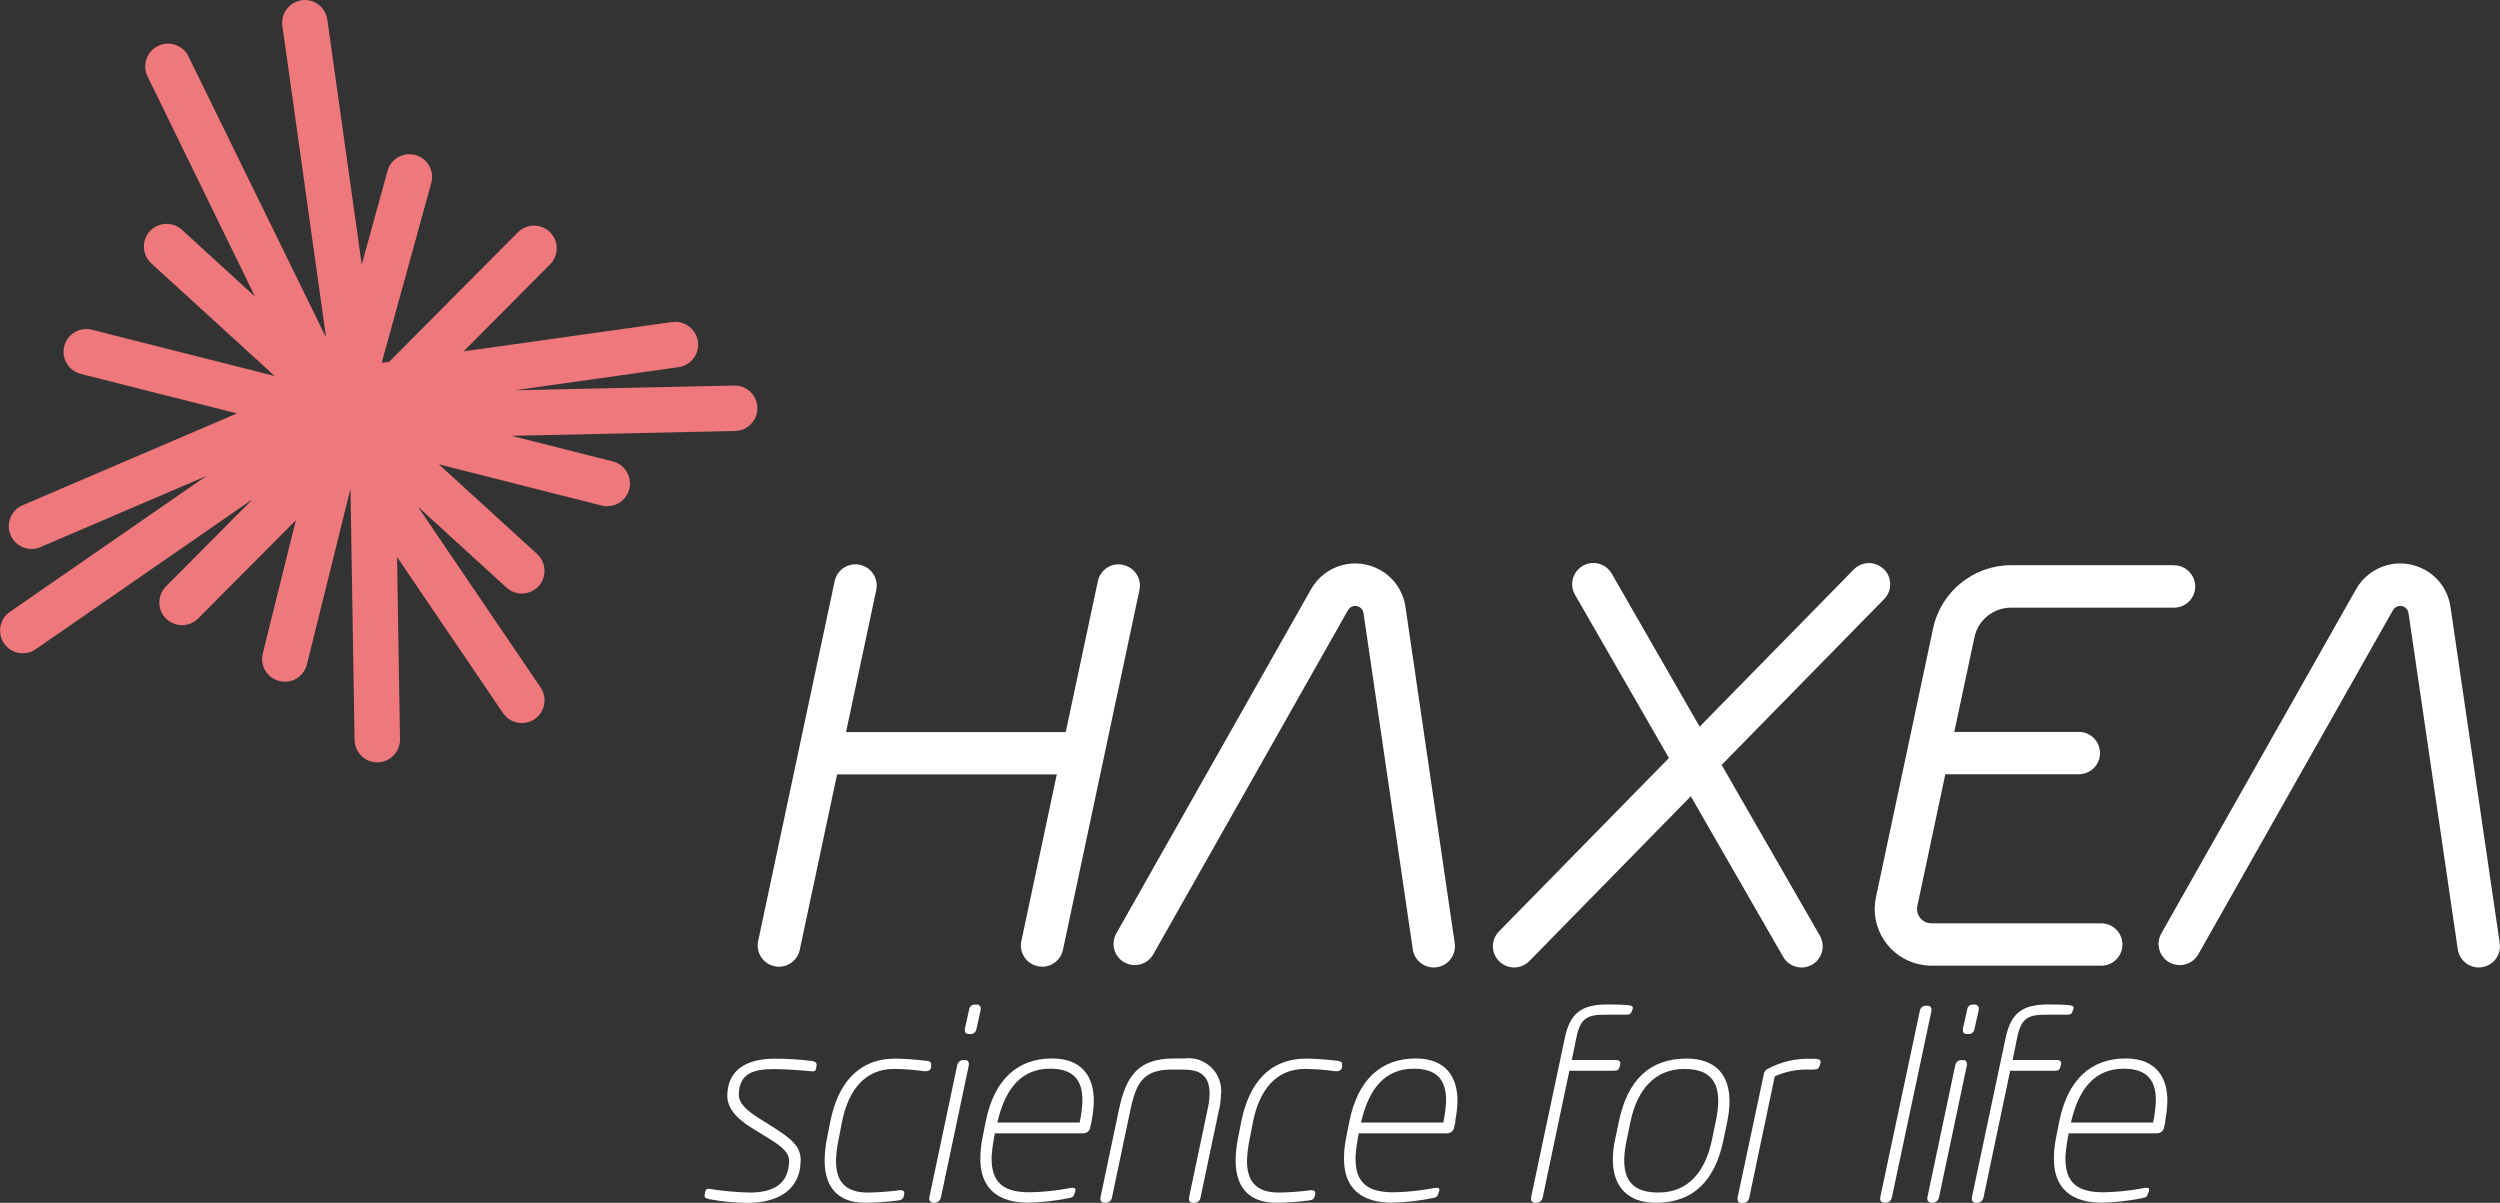
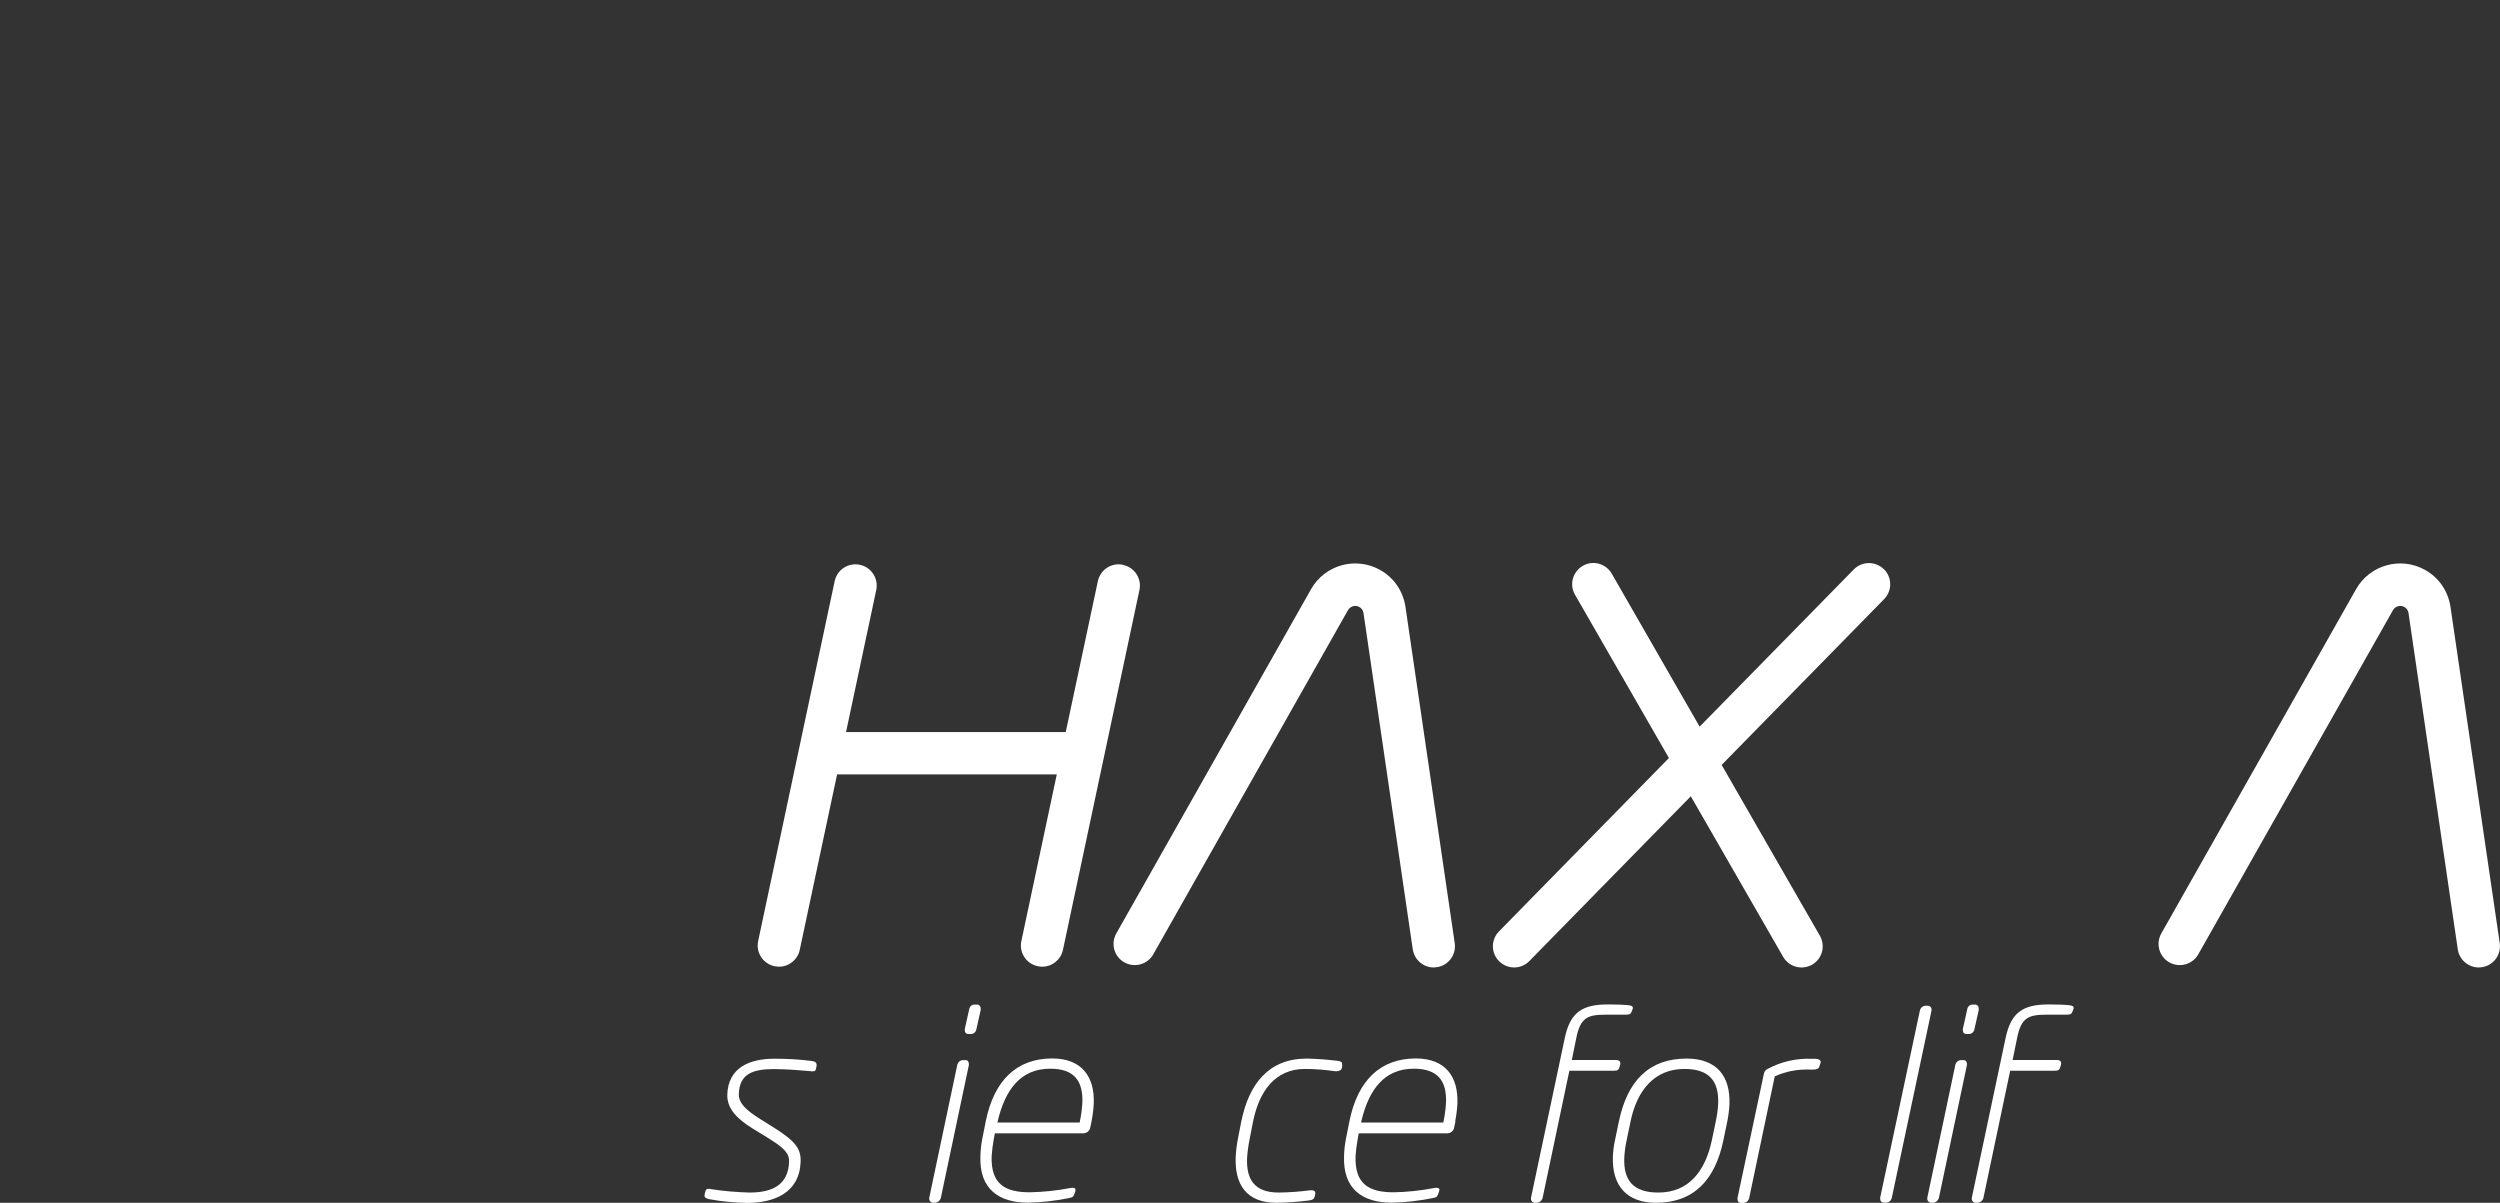
<svg xmlns="http://www.w3.org/2000/svg" id="Layer_1" data-name="Layer 1" viewBox="0 0 195.38 94">
  <rect x="0" y="0" width="195.38" height="94" fill="#333333" stroke="none" />
  <defs>
    <style>
      .cls-1 {
        fill: #fff;
      }

      .cls-2 {
        fill: #ee787c;
      }

      .cls-3, .cls-4 {
        fill: none;
      }

      .cls-4 {
        clip-path: url(#clippath);
      }
    </style>
    <clipPath id="clippath">
      <rect class="cls-3" x=".03" y="0" width="195.35" height="94" />
    </clipPath>
  </defs>
  <g class="cls-4">
-     <path class="cls-2" d="m57.44,30.13h-.04l-17.17.37,12.77-1.8c.97-.12,1.67-1.01,1.55-1.98-.12-.97-1.01-1.67-1.98-1.55-.02,0-.04,0-.07,0l-16.27,2.29,6.76-6.8c.69-.7.69-1.82,0-2.51s-1.82-.69-2.51,0l-10.07,10.13-.57.08.09-.37,3.77-13.67c.27-.94-.27-1.93-1.21-2.2s-1.93.27-2.2,1.21c0,.02,0,.03-.01.05l-2.01,7.3L25.58,1.53c-.14-.97-1.03-1.65-2-1.51-.97.14-1.65,1.03-1.51,2l3.41,24.35L14.73,4.41c-.43-.88-1.49-1.25-2.38-.82-.88.43-1.25,1.49-.82,2.38l8.4,17.21-5.71-5.22c-.72-.66-1.85-.61-2.51.11-.66.72-.61,1.85.11,2.51h0l9.64,8.8-14.28-3.61c-.95-.24-1.92.34-2.16,1.29s.34,1.92,1.29,2.16l12.21,3.09L1.73,39.5c-.89.4-1.29,1.46-.89,2.35.39.87,1.4,1.28,2.29.92l12.98-5.56L.8,47.8c-.82.54-1.04,1.64-.5,2.46.54.82,1.64,1.04,2.46.5.02-.01.04-.03.06-.04l16.94-11.72-6.79,6.83c-.69.7-.69,1.82,0,2.51.7.69,1.82.69,2.51,0l7.64-7.68-2.59,10.44c-.22.96.37,1.91,1.33,2.13.94.22,1.88-.35,2.12-1.28l3.41-13.75.32,19.63c.02.97.81,1.75,1.77,1.75h.02c.98-.01,1.77-.82,1.76-1.8,0,0,0,0,0,0l-.23-14.25,8.28,12.2c.55.81,1.66,1.02,2.47.47s1.02-1.66.47-2.47l-9.59-14.13,6.92,6.32c.72.66,1.85.61,2.51-.11s.61-1.85-.11-2.51h0l-7.68-7.01,12.72,3.22c.95.24,1.92-.34,2.16-1.29.24-.95-.34-1.92-1.29-2.16l-7.91-2,17.49-.38c.98-.03,1.75-.85,1.72-1.83-.03-.95-.8-1.71-1.76-1.72" />
    <path class="cls-1" d="m87.76,44.14c-.89-.19-1.77.38-1.96,1.28l-2.51,11.79h-17.17l2.36-11.1c.19-.9-.38-1.78-1.28-1.97s-1.78.38-1.97,1.28l-5.98,28.13c-.19.89.38,1.77,1.28,1.96.11.02.23.04.35.04.78,0,1.46-.55,1.62-1.31l2.92-13.72h17.17l-2.77,13.03c-.19.89.38,1.77,1.28,1.96.11.02.23.04.35.04.78,0,1.46-.55,1.62-1.31l5.98-28.13c.19-.89-.38-1.77-1.28-1.96" />
    <path class="cls-1" d="m112.05,75.61c-.82,0-1.52-.61-1.64-1.42l-3.85-26.28c-.05-.36-.39-.6-.74-.55-.2.03-.37.15-.47.32l-15.23,26.92c-.46.79-1.47,1.06-2.27.6-.78-.45-1.05-1.44-.62-2.23l15.23-26.92c1.08-1.91,3.5-2.58,5.41-1.5,1.07.6,1.79,1.66,1.97,2.88l3.85,26.28c.13.91-.49,1.75-1.4,1.88h0c-.08.01-.16.02-.24.02" />
    <path class="cls-1" d="m147.22,44.48c-.65-.64-1.7-.63-2.34.02l-12.05,12.29-6.87-11.96c-.46-.79-1.47-1.07-2.26-.61-.79.46-1.07,1.47-.61,2.26l7.34,12.76-13.3,13.57c-.63.66-.61,1.71.06,2.34.65.62,1.67.61,2.31-.02l12.64-12.9,7.23,12.57c.47.79,1.49,1.04,2.27.58.77-.46,1.03-1.44.6-2.23l-7.69-13.37,12.7-12.96c.64-.65.63-1.7-.02-2.34" />
-     <path class="cls-1" d="m169.9,44.17h-12.74c-2.93.01-5.46,2.06-6.08,4.92l-4.47,21.03c-.51,2.39,1.02,4.74,3.41,5.25.3.06.61.1.92.1h13.28c.92,0,1.66-.74,1.65-1.66,0-.91-.74-1.65-1.65-1.65h-13.28c-.62,0-1.12-.5-1.12-1.11,0-.08,0-.16.02-.23l2.19-10.31h10.43c.92,0,1.66-.74,1.66-1.65s-.74-1.66-1.65-1.66h-9.74l1.58-7.41c.29-1.34,1.47-2.29,2.84-2.3h12.75c.92,0,1.66-.74,1.66-1.65s-.74-1.66-1.65-1.66h0" />
    <path class="cls-1" d="m193.72,75.61c-.82,0-1.52-.61-1.64-1.42l-3.85-26.28c-.05-.36-.39-.6-.74-.55-.2.03-.37.15-.47.32l-15.23,26.92c-.46.79-1.48,1.06-2.27.6-.78-.45-1.05-1.44-.62-2.23l15.23-26.92c1.08-1.91,3.5-2.58,5.41-1.5,1.07.6,1.79,1.66,1.97,2.88l3.85,26.28c.13.91-.49,1.75-1.4,1.88,0,0,0,0,0,0-.08.01-.16.02-.24.02" />
    <path class="cls-1" d="m63.82,83.27l-.03.17c-.03.25-.11.29-.32.29-.02,0-.14-.02-.16-.02-.49-.04-1.8-.16-2.83-.16-1.71,0-2.69.41-2.74,1.95-.02.72.59,1.27,1.6,1.91l1.21.76c1.59,1.01,2.06,1.6,2.02,2.63-.09,2.43-2.07,3.21-4.2,3.21-.98-.02-1.96-.11-2.93-.29-.16-.04-.39-.08-.38-.29v-.04l.05-.23c.05-.21.11-.25.26-.25.06,0,.12,0,.18.02,1,.16,2.02.24,3.03.27,1.81,0,3.02-.62,3.09-2.4.02-.68-.41-1.11-1.72-1.91l-1.17-.72c-1.13-.7-1.98-1.52-1.94-2.63.07-2.14,1.8-2.8,3.67-2.8.99,0,1.97.05,2.95.18.18.02.37.1.36.31v.04" />
-     <path class="cls-1" d="m72.78,83.29l-.02.14c-.03.2-.21.29-.42.29h-.08c-.8-.11-1.6-.18-2.4-.18-2.34,0-3.58,1.77-4.05,4.11l-.27,1.38c-.1.49-.17,1-.2,1.5-.06,1.71.63,2.67,2.48,2.67.83-.01,1.65-.07,2.47-.18h.08c.18,0,.31.06.3.23v.06l-.03.14c-.05.23-.15.33-.46.37-.84.1-1.69.17-2.54.18-2.36,0-3.26-1.44-3.19-3.54.02-.48.08-.96.17-1.44l.27-1.38c.6-2.94,2.15-4.91,5.12-4.91.82.02,1.63.08,2.44.18.24.04.32.1.32.27v.1" />
    <path class="cls-1" d="m75.72,83.23l-2.19,10.38c-.06.22-.24.37-.47.39h-.12c-.17,0-.31-.13-.32-.3,0,0,0-.02,0-.02v-.06l2.19-10.38c.04-.21.21-.37.42-.39h.23c.18,0,.26.14.26.31v.08m.93-4.34l-.34,1.52c-.03.23-.23.41-.47.39h-.12c-.23,0-.32-.12-.32-.29v-.1l.34-1.52c.02-.23.22-.41.45-.39,0,0,0,0,.01,0h.12c.16-.02.3.09.32.25,0,.02,0,.04,0,.06v.08" />
    <path class="cls-1" d="m85.31,87.63l-.12.55c-.07.23-.27.38-.51.39h-6.93l-.08.43c-.08.44-.14.89-.17,1.34-.08,2.22,1.07,2.84,2.98,2.84,1.05-.02,2.1-.13,3.14-.33.06-.02.12-.02.19-.02.14,0,.25.02.24.16,0,.05,0,.1-.02.14l-.05.14c-.09.29-.17.31-.48.37-1.04.21-2.1.33-3.16.35-2.26,0-3.81-1.05-3.72-3.62.01-.46.06-.92.15-1.38l.27-1.36c.65-3.23,2.45-4.91,5.19-4.91,2.34,0,3.32,1.46,3.25,3.49-.02.47-.08.94-.17,1.4m-3.23-4.09c-2.28,0-3.51,1.58-4.11,4.11l-.02.1h6.43l.02-.12c.1-.47.16-.96.19-1.44.06-1.71-.65-2.65-2.52-2.65" />
-     <path class="cls-1" d="m95.27,86.72l-1.45,6.89c-.04.21-.21.37-.42.39h-.2c-.15,0-.28-.12-.28-.27,0-.01,0-.03,0-.04v-.08l1.45-6.89c.09-.36.14-.74.16-1.11.06-1.69-.9-2.02-2.07-2.02h-.88c-2.18,0-2.77.97-3.23,3.12l-1.45,6.89c-.04.21-.21.37-.42.39h-.2c-.15,0-.28-.12-.28-.27,0-.01,0-.03,0-.04v-.08l1.45-6.89c.57-2.69,1.54-3.99,4.33-3.99h.78c1.4-.18,2.68.81,2.86,2.21.03.22.03.45,0,.67-.01.37-.06.75-.14,1.11" />
    <path class="cls-1" d="m104.9,83.29l-.02.14c-.03.2-.22.29-.42.29h-.08c-.8-.11-1.6-.18-2.4-.18-2.34,0-3.58,1.77-4.05,4.11l-.27,1.38c-.1.49-.17,1-.2,1.5-.06,1.71.63,2.67,2.48,2.67.83-.01,1.65-.07,2.47-.18h.08c.18,0,.31.06.3.23v.06l-.03.14c-.05.23-.15.33-.46.37-.84.1-1.69.17-2.54.18-2.36,0-3.26-1.44-3.19-3.54.02-.48.08-.96.17-1.44l.27-1.38c.6-2.94,2.14-4.91,5.12-4.91.82.02,1.63.08,2.44.18.24.04.33.1.32.27v.1" />
    <path class="cls-1" d="m113.75,87.63l-.12.55c-.07.23-.27.38-.51.39h-6.93l-.08.43c-.08.44-.14.89-.17,1.34-.08,2.22,1.07,2.84,2.98,2.84,1.05-.02,2.1-.13,3.14-.33.06-.02.12-.02.19-.02.14,0,.25.02.24.16,0,.05,0,.1-.03.14l-.05.14c-.09.29-.17.31-.49.37-1.04.21-2.1.33-3.16.35-2.26,0-3.81-1.05-3.72-3.62.01-.46.06-.92.15-1.38l.27-1.36c.65-3.23,2.45-4.91,5.19-4.91,2.34,0,3.32,1.46,3.25,3.49-.02.47-.08.94-.17,1.4m-3.23-4.09c-2.28,0-3.51,1.58-4.11,4.11l-.02.1h6.43l.02-.12c.1-.47.16-.96.19-1.44.06-1.71-.65-2.65-2.52-2.65" />
    <path class="cls-1" d="m127.58,78.89l-.07.18c-.07.18-.15.23-.46.23h-1.56c-1.38,0-1.98.2-2.3,1.83l-.35,1.71h3.47c.2,0,.33.1.32.27v.06l-.05.18c-.07.25-.14.33-.46.33h-3.47l-2.09,9.93c-.05.21-.23.37-.45.39h-.14c-.17.01-.31-.12-.32-.28,0-.02,0-.03,0-.05v-.06l2.64-12.48c.42-2.02,1.37-2.63,3.36-2.63.55,0,1.1.01,1.64.06.24.04.33.1.32.2,0,.04,0,.09-.02.12" />
    <path class="cls-1" d="m134.99,87.65l-.3,1.44c-.64,3.14-2.33,4.91-5.27,4.91-2.3,0-3.45-1.36-3.37-3.6.02-.44.07-.88.17-1.32l.3-1.44c.67-3.21,2.39-4.91,5.29-4.91,2.34,0,3.43,1.36,3.35,3.56-.02.46-.08.91-.17,1.36m-3.35-4.11c-2.32,0-3.7,1.64-4.21,4.11l-.3,1.44c-.1.47-.17.94-.19,1.42-.06,1.73.69,2.69,2.66,2.69,2.36,0,3.67-1.64,4.19-4.11l.3-1.44c.1-.47.17-.94.19-1.42.06-1.73-.69-2.69-2.64-2.69" />
    <path class="cls-1" d="m142.26,83.11l-.07.23c-.07.25-.34.25-.54.25h-.2c-.95-.04-1.89.14-2.75.53l-2,9.52c-.05.21-.23.36-.45.37h-.2c-.18,0-.26-.14-.26-.31v-.08l2.07-9.74c.03-.14.13-.26.26-.33,1.07-.58,2.28-.86,3.5-.8h.25c.23,0,.43.08.42.27,0,.04-.02.06-.02.1" />
    <path class="cls-1" d="m150.95,78.99l-3.1,14.61c-.04.21-.21.37-.42.39h-.21c-.15,0-.28-.12-.28-.27,0-.01,0-.03,0-.04v-.08l3.1-14.61c.04-.21.21-.37.42-.39h.21c.15,0,.28.12.28.27,0,.01,0,.03,0,.04v.08" />
    <path class="cls-1" d="m153.72,83.23l-2.19,10.38c-.06.22-.24.37-.47.39h-.12c-.17,0-.31-.13-.32-.3,0,0,0-.02,0-.02v-.06l2.19-10.38c.04-.21.21-.37.42-.39h.23c.18,0,.26.14.26.31v.08m.93-4.34l-.34,1.52c-.03.23-.23.41-.47.39h-.12c-.23,0-.32-.12-.32-.29v-.1l.34-1.52c.02-.23.22-.41.45-.39,0,0,0,0,.01,0h.12c.16-.02.3.09.32.25,0,.02,0,.04,0,.06v.08" />
    <path class="cls-1" d="m162.03,78.89l-.07.18c-.07.18-.15.23-.46.23h-1.56c-1.38,0-1.98.2-2.3,1.83l-.35,1.71h3.47c.21,0,.33.1.32.27v.06l-.05.18c-.07.25-.14.33-.46.33h-3.47l-2.09,9.93c-.05.21-.23.37-.45.39h-.14c-.17.01-.31-.12-.32-.28,0-.02,0-.03,0-.05v-.06l2.64-12.48c.42-2.02,1.37-2.63,3.36-2.63.55,0,1.1.01,1.64.06.24.04.33.1.32.2,0,.04,0,.09-.03.12" />
-     <path class="cls-1" d="m169.23,87.63l-.12.55c-.07.23-.27.38-.51.39h-6.93l-.08.43c-.08.44-.14.89-.17,1.34-.08,2.22,1.07,2.84,2.98,2.84,1.05-.02,2.1-.13,3.14-.33.06-.02.12-.02.18-.02.14,0,.25.02.24.16,0,.05,0,.1-.03.14l-.05.14c-.09.29-.17.31-.48.37-1.04.21-2.1.33-3.16.35-2.26,0-3.81-1.05-3.72-3.62.01-.46.06-.92.15-1.38l.27-1.36c.65-3.23,2.45-4.91,5.19-4.91,2.34,0,3.32,1.46,3.25,3.49-.02.47-.08.94-.17,1.4m-3.23-4.09c-2.28,0-3.51,1.58-4.11,4.11l-.03.1h6.43l.02-.12c.1-.47.16-.96.19-1.44.06-1.71-.65-2.65-2.52-2.65" />
  </g>
</svg>